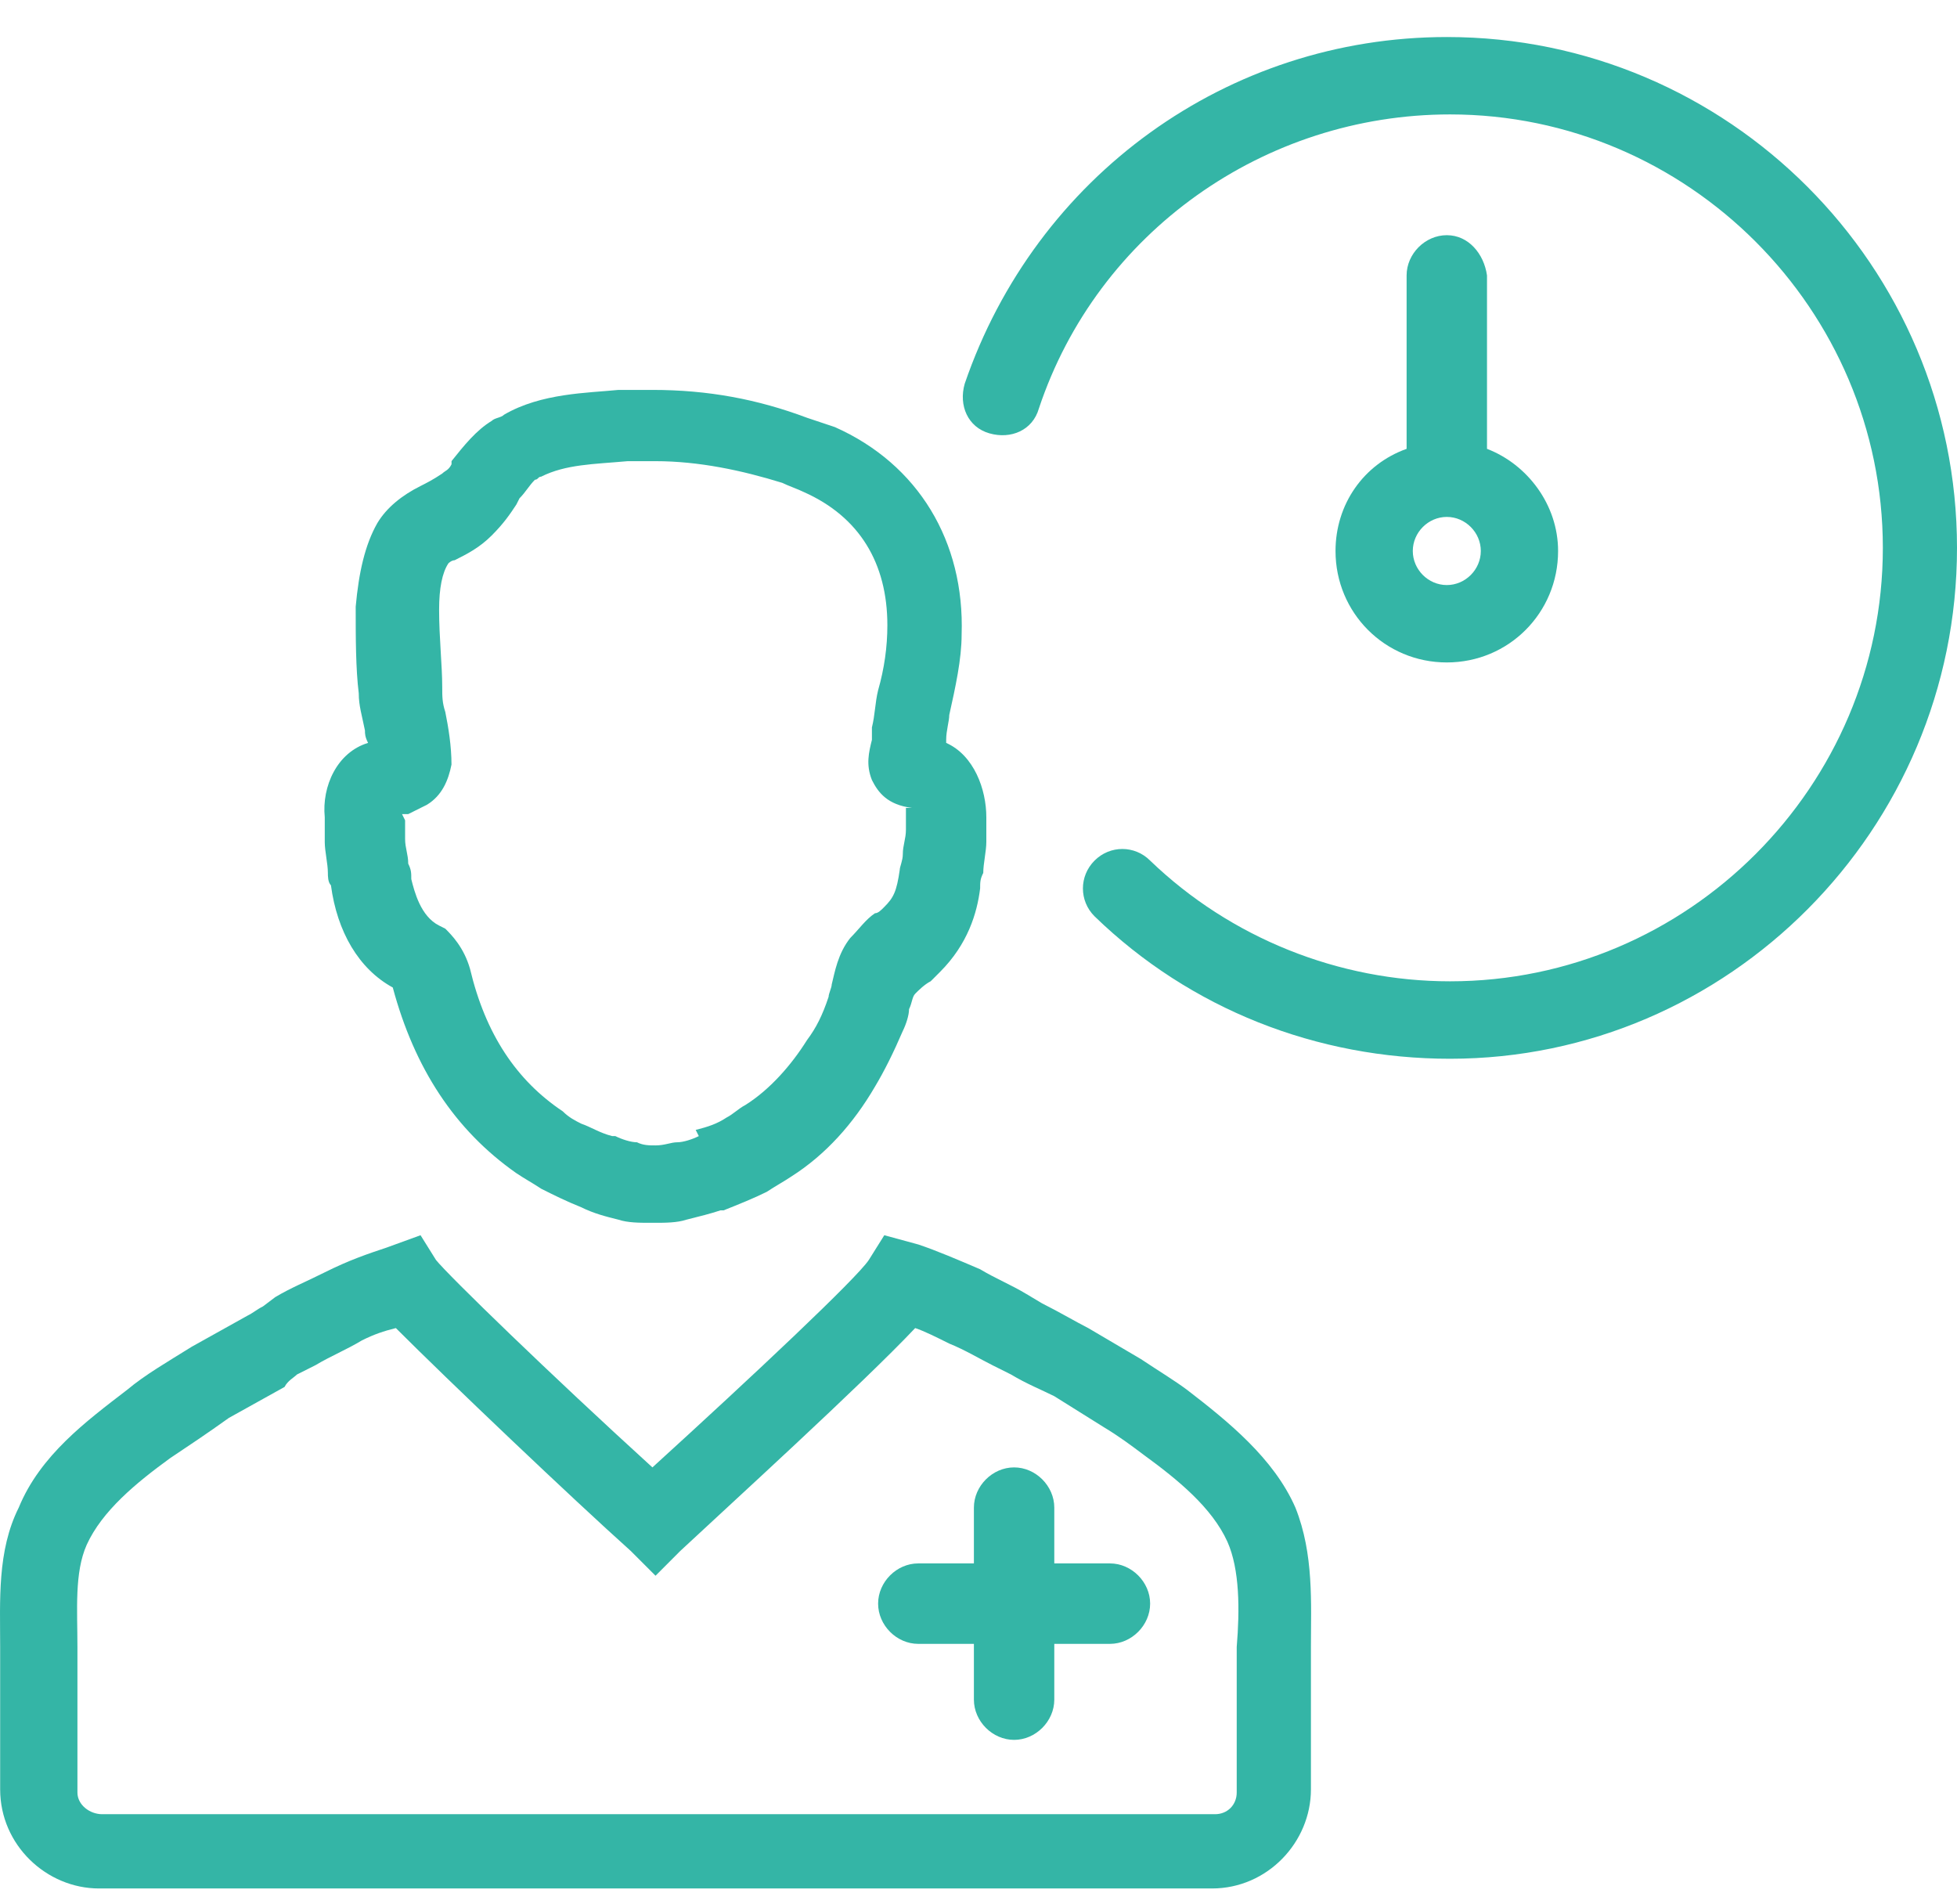
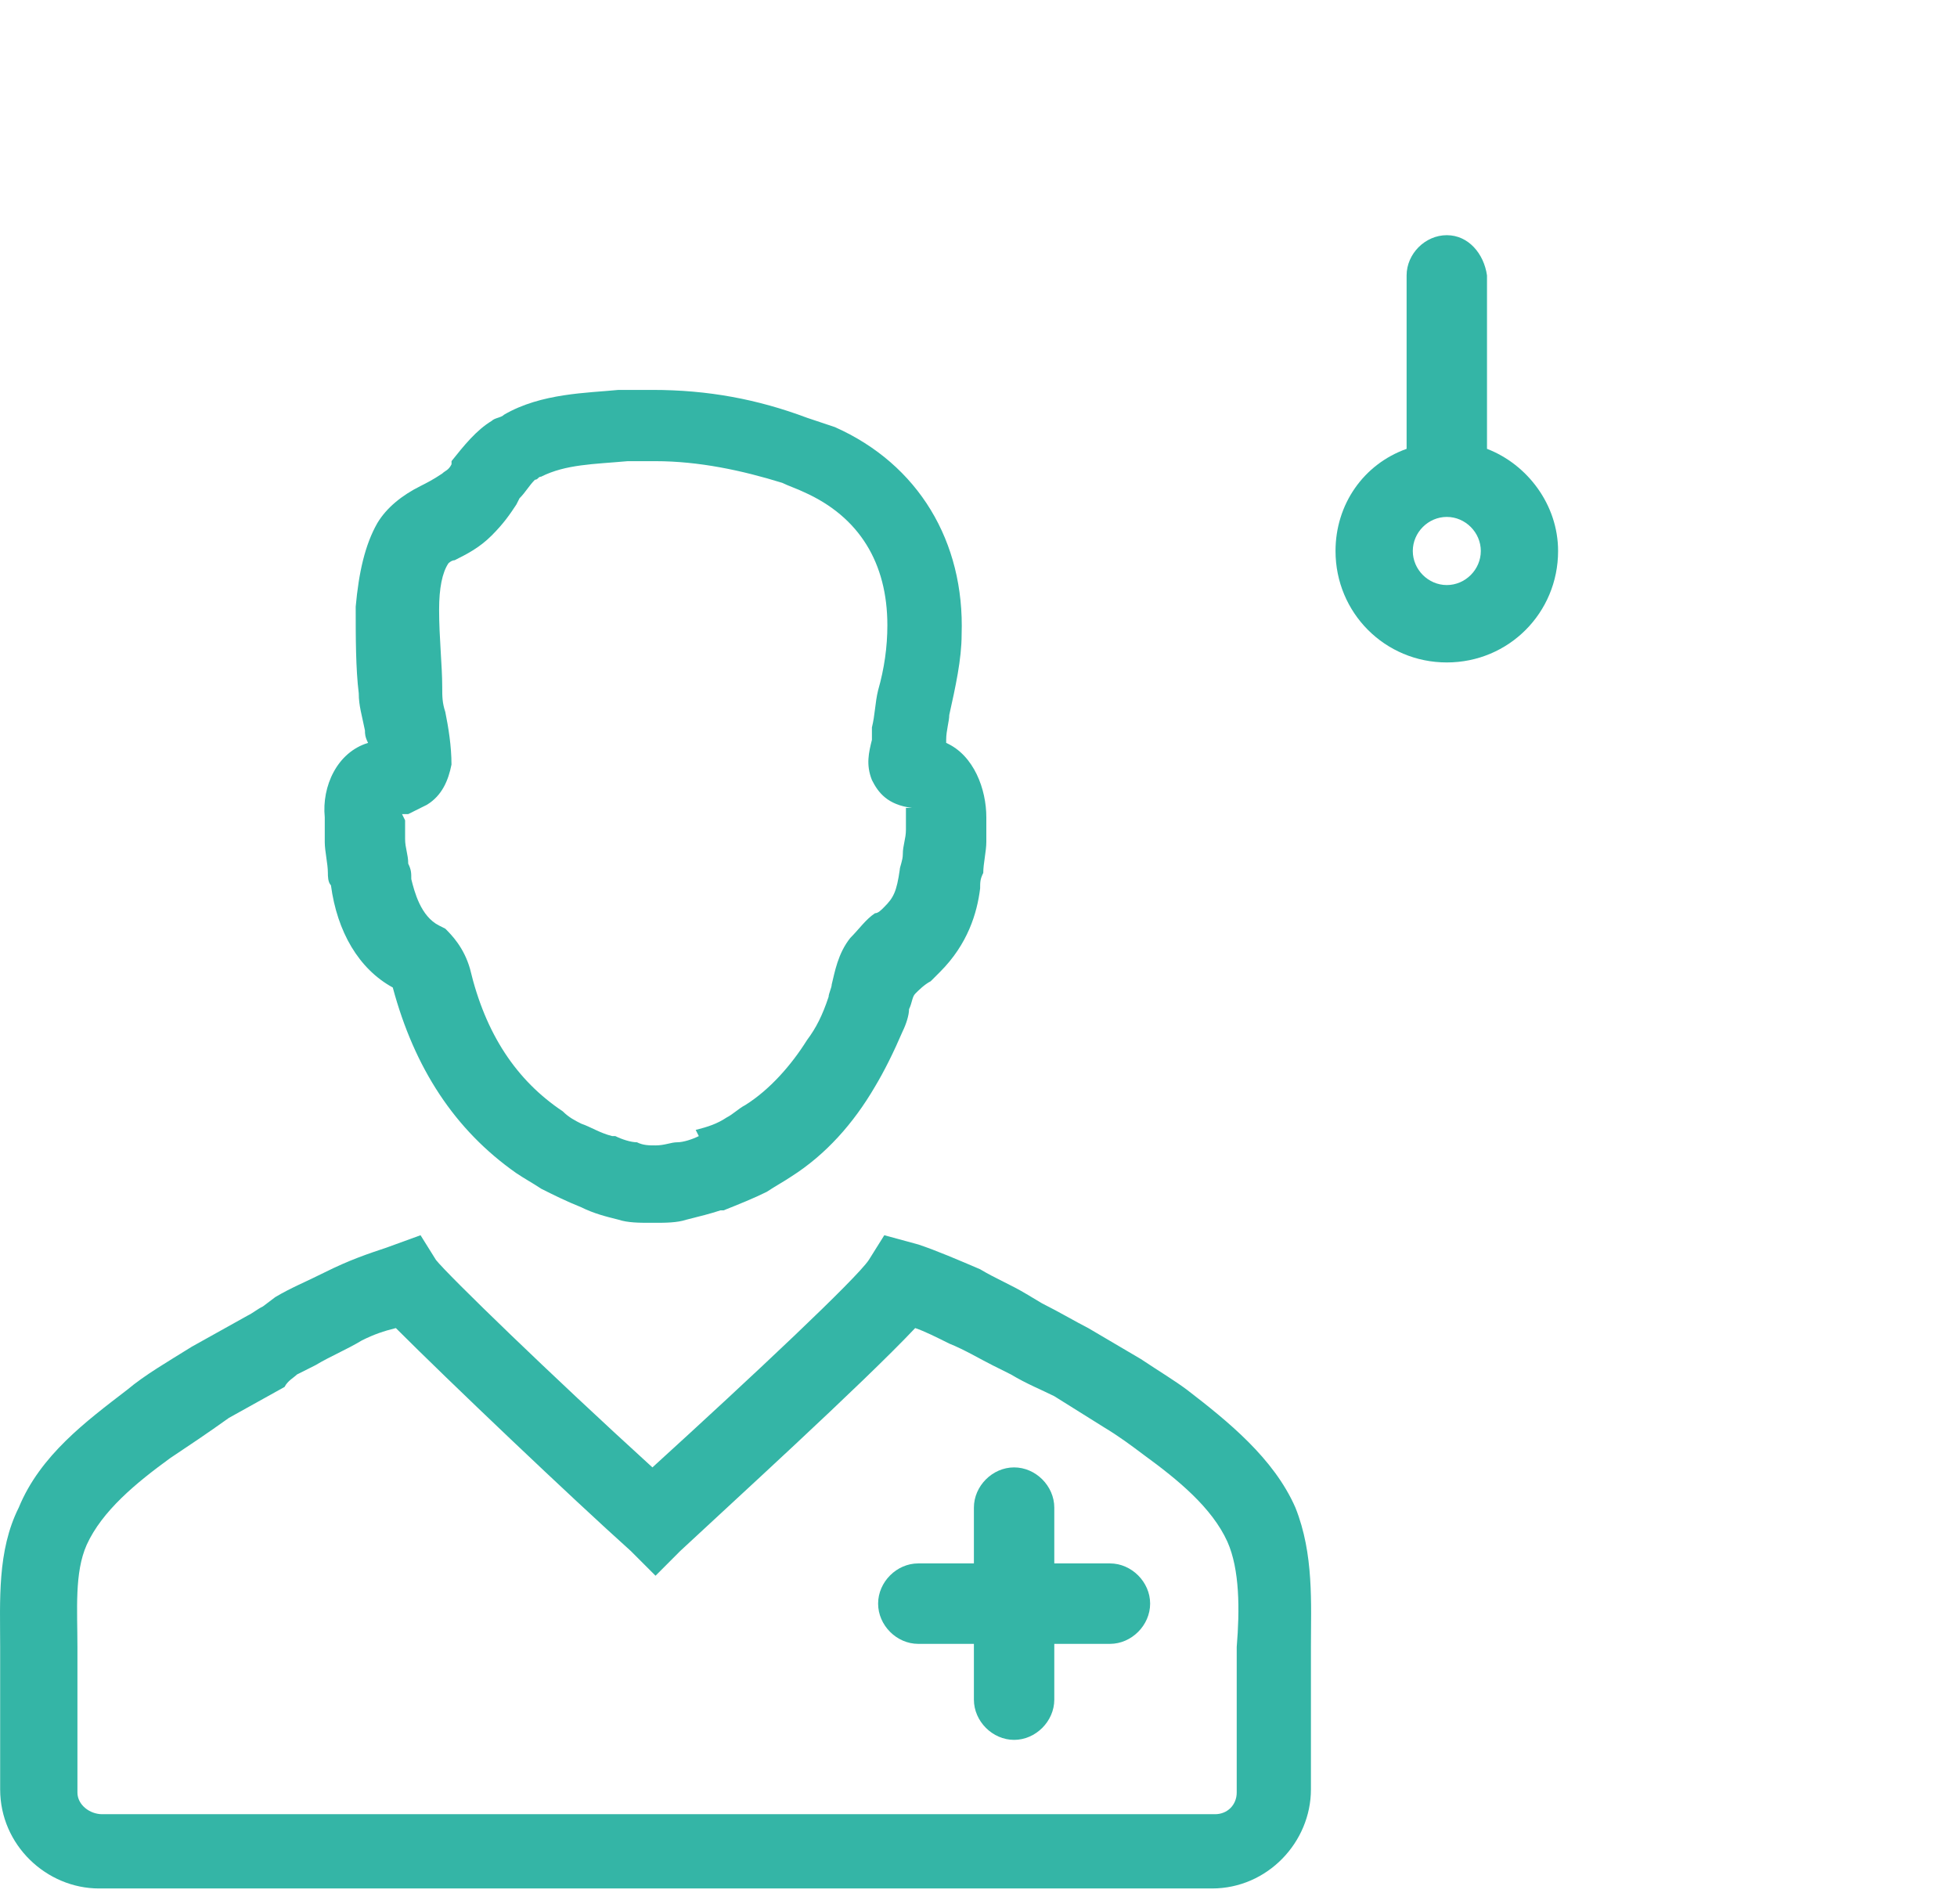
<svg xmlns="http://www.w3.org/2000/svg" width="37" height="36" viewBox="0 0 37 36" fill="none">
  <path d="M6.14 15.449V15.917C6.14 16.093 6.199 16.327 6.199 16.502C6.199 16.561 6.199 16.678 6.257 16.736C6.374 17.614 6.783 18.317 7.426 18.668C7.835 20.19 8.595 21.36 9.764 22.179C9.939 22.296 10.056 22.355 10.232 22.472C10.465 22.589 10.699 22.706 10.991 22.823C11.225 22.94 11.459 22.999 11.693 23.057C11.868 23.116 12.102 23.116 12.277 23.116H12.394C12.569 23.116 12.803 23.116 12.978 23.057C13.212 22.999 13.446 22.94 13.621 22.881H13.68C13.972 22.765 14.264 22.647 14.498 22.53C14.674 22.413 14.79 22.355 14.966 22.238C15.609 21.828 16.134 21.243 16.544 20.54C16.719 20.248 16.894 19.896 17.07 19.487C17.128 19.37 17.187 19.194 17.187 19.077C17.245 18.96 17.245 18.843 17.304 18.785C17.362 18.726 17.479 18.609 17.596 18.55L17.771 18.375C18.298 17.848 18.473 17.263 18.531 16.794C18.531 16.677 18.531 16.619 18.59 16.502C18.59 16.326 18.648 16.092 18.648 15.917V15.448C18.648 14.922 18.415 14.278 17.889 14.044V13.985C17.889 13.809 17.947 13.634 17.947 13.517C18.064 12.99 18.181 12.463 18.181 11.995C18.24 10.239 17.363 8.776 15.785 8.074C15.609 8.015 15.434 7.957 15.259 7.898C14.324 7.547 13.388 7.371 12.336 7.371H11.693C11.109 7.43 10.232 7.43 9.531 7.839C9.472 7.898 9.355 7.898 9.297 7.956C9.005 8.132 8.771 8.424 8.537 8.717L8.537 8.777C8.478 8.894 8.42 8.894 8.361 8.952C8.186 9.069 8.069 9.128 7.952 9.187C7.601 9.362 7.309 9.596 7.134 9.889C6.9 10.299 6.783 10.825 6.725 11.469C6.725 12.054 6.725 12.639 6.783 13.108C6.783 13.342 6.842 13.518 6.9 13.81C6.9 13.869 6.9 13.927 6.959 14.044C6.374 14.22 6.082 14.864 6.14 15.449ZM7.601 15.39H7.718L7.952 15.273L8.069 15.215C8.361 15.039 8.478 14.746 8.536 14.454C8.536 14.103 8.478 13.752 8.419 13.459C8.361 13.283 8.361 13.166 8.361 12.991C8.361 12.581 8.302 12.054 8.302 11.527C8.302 11.118 8.361 10.825 8.478 10.649C8.478 10.649 8.536 10.591 8.595 10.591C8.828 10.474 9.062 10.357 9.296 10.123C9.53 9.889 9.647 9.713 9.763 9.537L9.822 9.42C9.939 9.303 9.998 9.186 10.114 9.069C10.173 9.069 10.173 9.011 10.231 9.011C10.699 8.776 11.225 8.776 11.868 8.718H12.394C13.212 8.718 14.031 8.893 14.79 9.128C14.907 9.186 15.083 9.245 15.2 9.303C16.251 9.771 16.777 10.649 16.777 11.82C16.777 12.23 16.719 12.639 16.602 13.049C16.544 13.283 16.544 13.517 16.485 13.751V13.986C16.427 14.22 16.368 14.454 16.485 14.746C16.602 14.98 16.777 15.215 17.245 15.273L17.946 15.332H18.356H18.297L17.888 15.273H17.128V15.39V15.683C17.128 15.859 17.069 15.976 17.069 16.151C17.069 16.268 17.011 16.386 17.011 16.444C16.952 16.854 16.894 16.971 16.718 17.146C16.66 17.205 16.602 17.264 16.543 17.264C16.367 17.381 16.25 17.556 16.075 17.732C15.842 18.024 15.783 18.375 15.725 18.61C15.725 18.668 15.666 18.785 15.666 18.844C15.549 19.195 15.432 19.429 15.257 19.663C14.964 20.131 14.556 20.599 14.088 20.892C13.971 20.951 13.854 21.068 13.737 21.126C13.562 21.243 13.387 21.302 13.153 21.36L13.212 21.477C13.095 21.536 12.92 21.594 12.803 21.594C12.686 21.594 12.569 21.653 12.394 21.653C12.277 21.653 12.16 21.653 12.043 21.594C11.926 21.594 11.751 21.536 11.634 21.477H11.575C11.341 21.419 11.166 21.302 10.991 21.243C10.874 21.184 10.757 21.126 10.64 21.009C9.763 20.424 9.179 19.546 8.887 18.317C8.77 17.907 8.536 17.673 8.419 17.556L8.302 17.497C7.952 17.322 7.835 16.854 7.776 16.619C7.776 16.502 7.776 16.444 7.718 16.327C7.718 16.151 7.659 16.034 7.659 15.858V15.566V15.507L7.601 15.39Z" fill="#34B5A6" />
  <path d="M27.354 4.446C26.945 4.446 26.594 4.797 26.594 5.207V8.485C25.776 8.777 25.25 9.538 25.25 10.416C25.25 11.586 26.185 12.523 27.354 12.523C28.523 12.523 29.458 11.587 29.458 10.416C29.458 9.538 28.874 8.777 28.114 8.485V5.207C28.056 4.797 27.764 4.446 27.354 4.446H27.354ZM27.354 11.06C27.003 11.06 26.711 10.767 26.711 10.416C26.711 10.065 27.003 9.772 27.354 9.772C27.705 9.772 27.997 10.065 27.997 10.416C27.997 10.767 27.705 11.06 27.354 11.06Z" fill="#34B5A6" />
-   <path d="M37 10.357C37 5.031 32.675 0.7 27.356 0.7C23.206 0.7 19.582 3.334 18.239 7.255C18.122 7.665 18.297 8.075 18.706 8.192C19.115 8.309 19.524 8.133 19.641 7.724C20.752 4.387 23.908 2.163 27.415 2.163C31.915 2.163 35.598 5.851 35.598 10.357C35.598 14.864 31.916 18.551 27.415 18.551C25.311 18.551 23.265 17.732 21.745 16.269C21.453 15.976 20.986 15.976 20.694 16.269C20.401 16.562 20.401 17.03 20.694 17.322C22.505 19.078 24.902 20.015 27.415 20.015C32.675 20.015 37 15.684 37 10.357Z" fill="#34B5A6" />
  <path d="M4.971 24.697C4.854 24.755 4.795 24.814 4.678 24.872L3.627 25.458C3.159 25.75 2.75 25.984 2.399 26.277C1.639 26.862 0.763 27.506 0.354 28.501C-0.056 29.32 0.003 30.257 0.003 31.135V31.428V33.827C0.003 34.88 0.88 35.7 1.873 35.7H22.914C23.966 35.7 24.785 34.822 24.785 33.827V31.428V31.135C24.785 30.316 24.843 29.379 24.492 28.501C24.083 27.565 23.206 26.862 22.447 26.277C22.213 26.101 21.921 25.926 21.57 25.692L20.576 25.107C20.343 24.989 20.05 24.814 19.7 24.638L19.407 24.463C19.115 24.287 18.823 24.17 18.53 23.994C18.121 23.819 17.712 23.643 17.362 23.526L16.719 23.351L16.426 23.819C16.192 24.17 14.264 25.984 12.335 27.74C10.406 25.984 8.477 24.111 8.243 23.819L7.951 23.351L7.308 23.585C6.957 23.702 6.607 23.819 6.139 24.053C5.789 24.229 5.496 24.346 5.204 24.521L4.971 24.697ZM5.614 25.984L5.964 25.808C6.257 25.633 6.549 25.516 6.841 25.34C7.075 25.223 7.25 25.165 7.484 25.106C8.478 26.101 10.816 28.325 11.926 29.32L12.394 29.788L12.861 29.32C13.738 28.501 16.31 26.16 17.303 25.106C17.479 25.165 17.712 25.282 17.946 25.399C18.239 25.516 18.531 25.692 18.765 25.809L19.115 25.984C19.407 26.16 19.7 26.277 19.933 26.394L20.868 26.979C21.161 27.155 21.395 27.331 21.628 27.506C22.271 27.974 22.914 28.501 23.206 29.145C23.44 29.672 23.44 30.433 23.382 31.135V31.428V33.886C23.382 34.12 23.206 34.296 22.973 34.296H1.931C1.698 34.296 1.464 34.12 1.464 33.886V31.428V31.135C1.464 30.433 1.405 29.73 1.639 29.204C1.932 28.56 2.574 28.033 3.217 27.565C3.568 27.331 3.919 27.097 4.328 26.804L5.38 26.219C5.439 26.101 5.556 26.043 5.614 25.984L5.614 25.984Z" fill="#34B5A6" />
  <path d="M17.361 31.076H18.413V32.13C18.413 32.539 18.764 32.891 19.173 32.891C19.582 32.891 19.933 32.539 19.933 32.13V31.076H20.985C21.394 31.076 21.745 30.725 21.745 30.315C21.745 29.906 21.394 29.555 20.985 29.555H19.933V28.501C19.933 28.091 19.582 27.74 19.173 27.74C18.764 27.74 18.413 28.091 18.413 28.501V29.555H17.361C16.952 29.555 16.602 29.906 16.602 30.315C16.602 30.725 16.952 31.076 17.361 31.076Z" fill="#34B5A6" />
</svg>